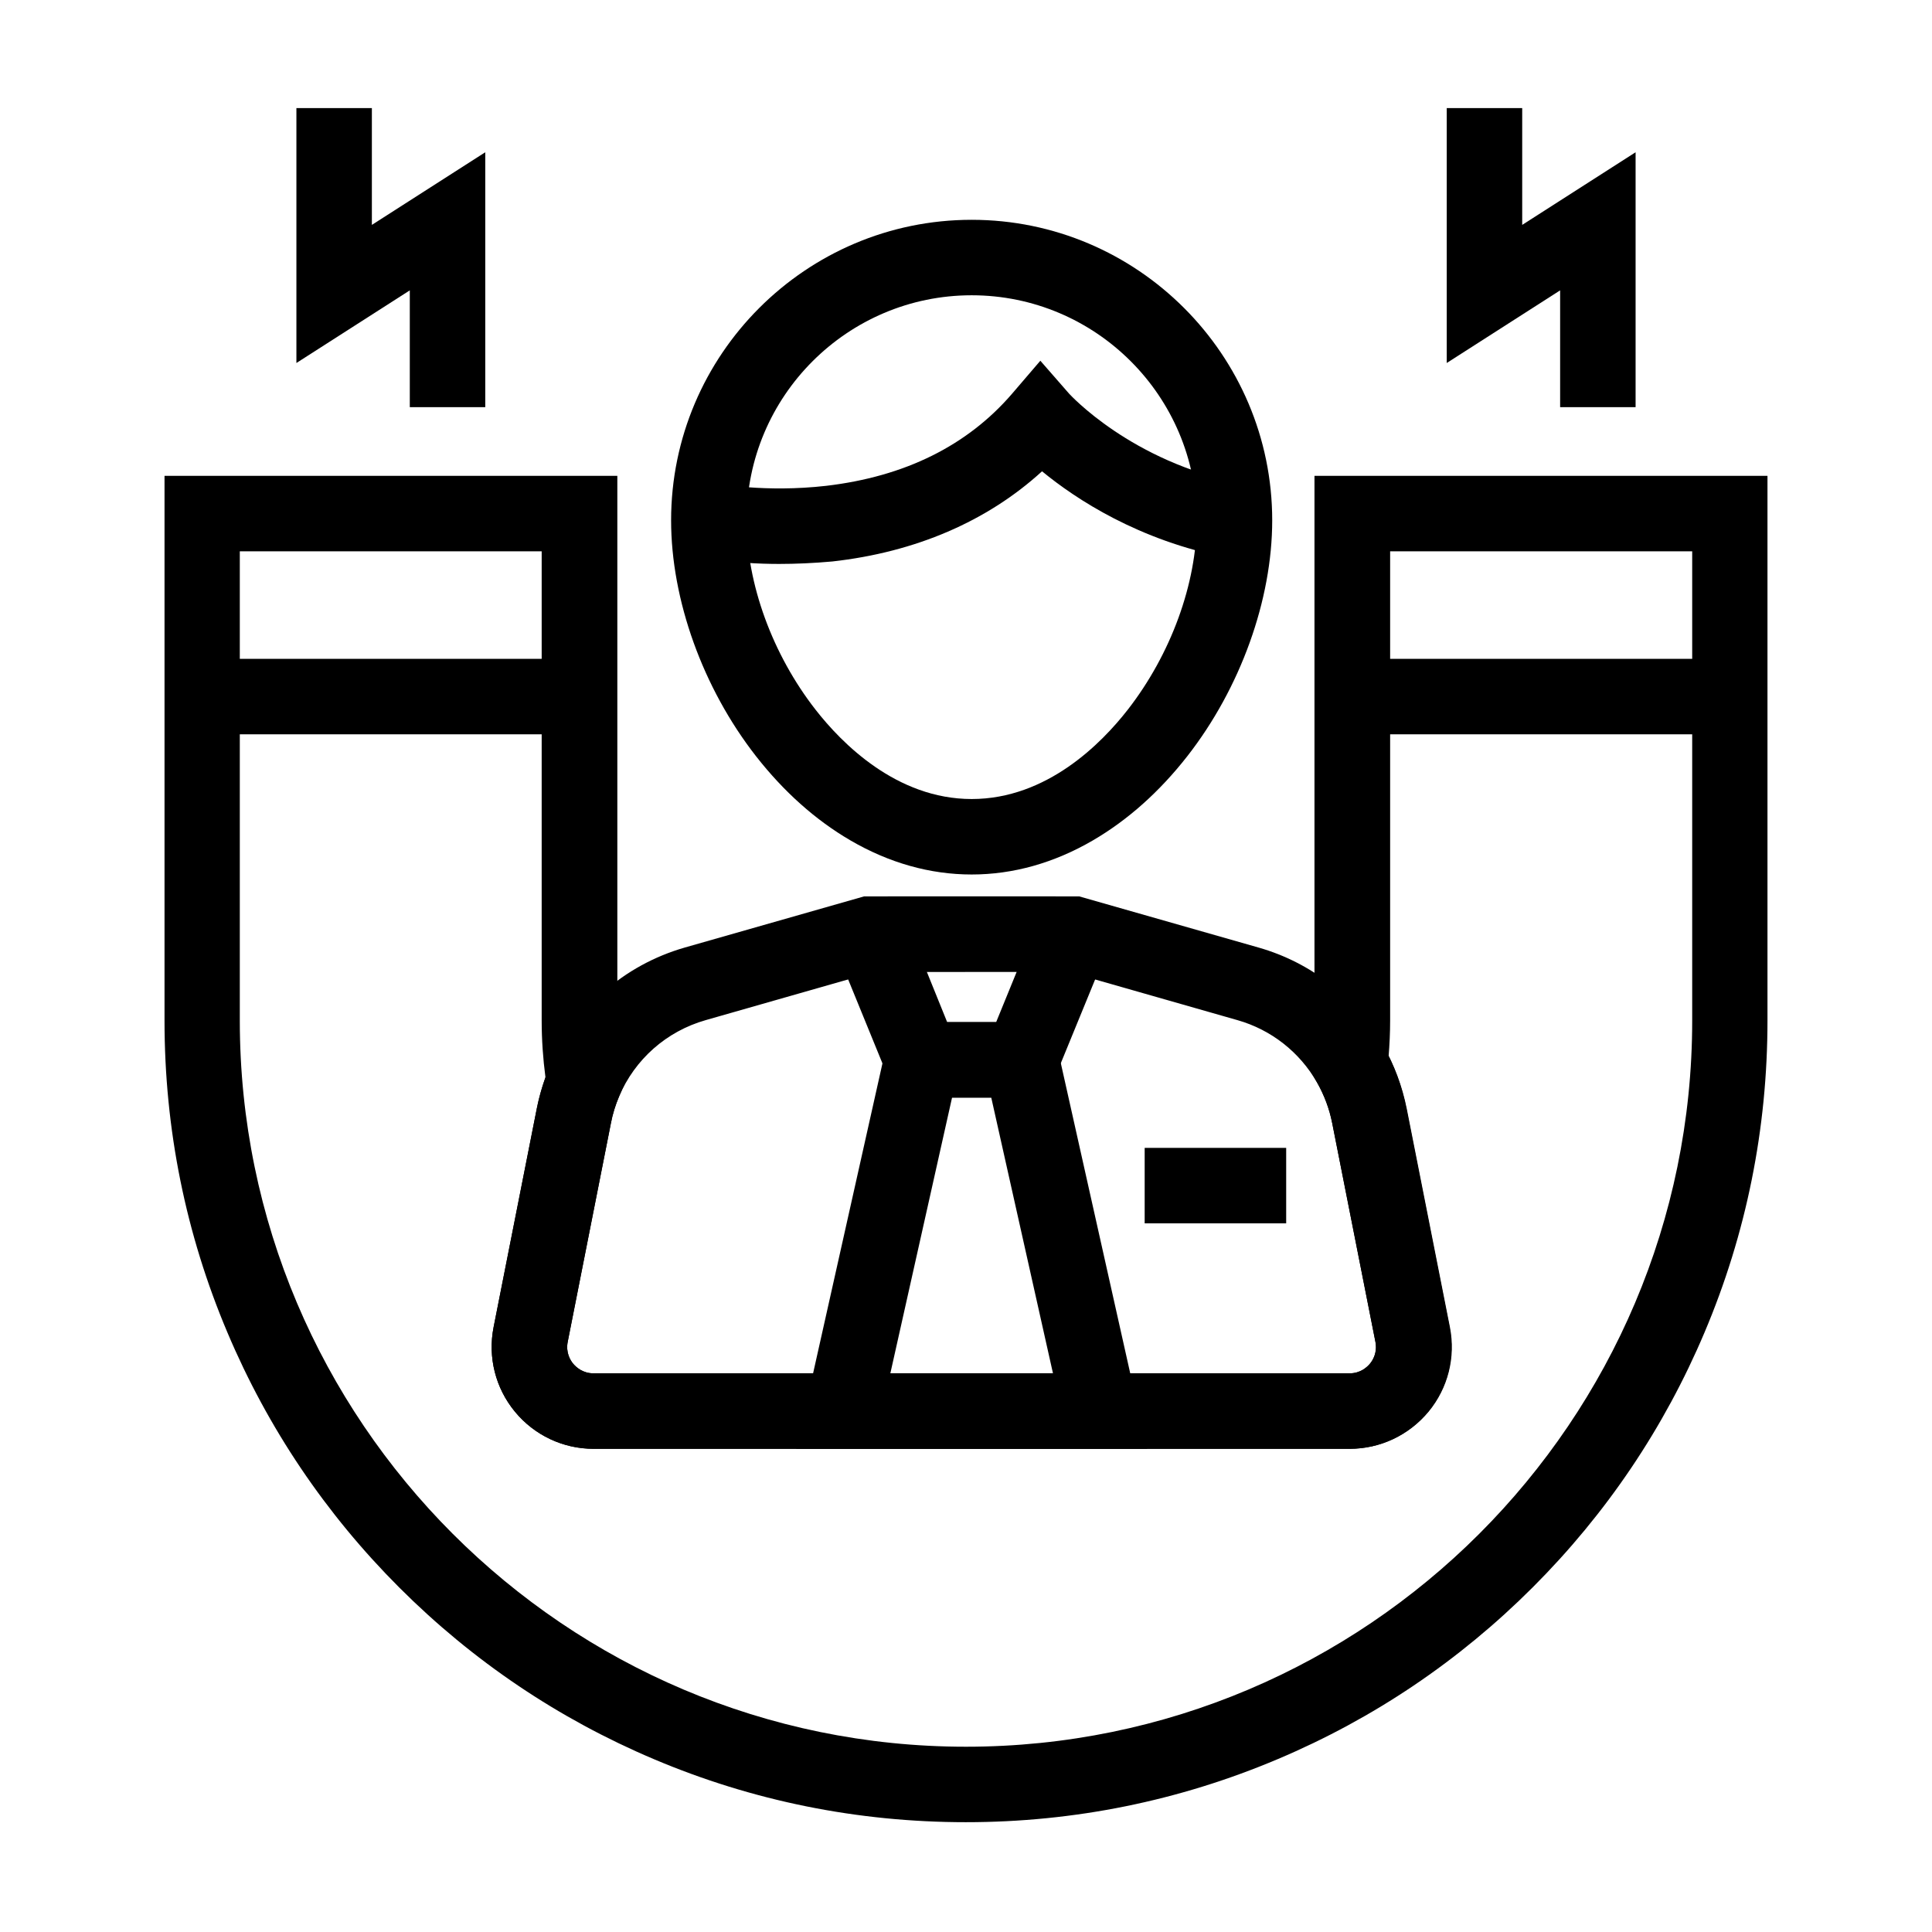
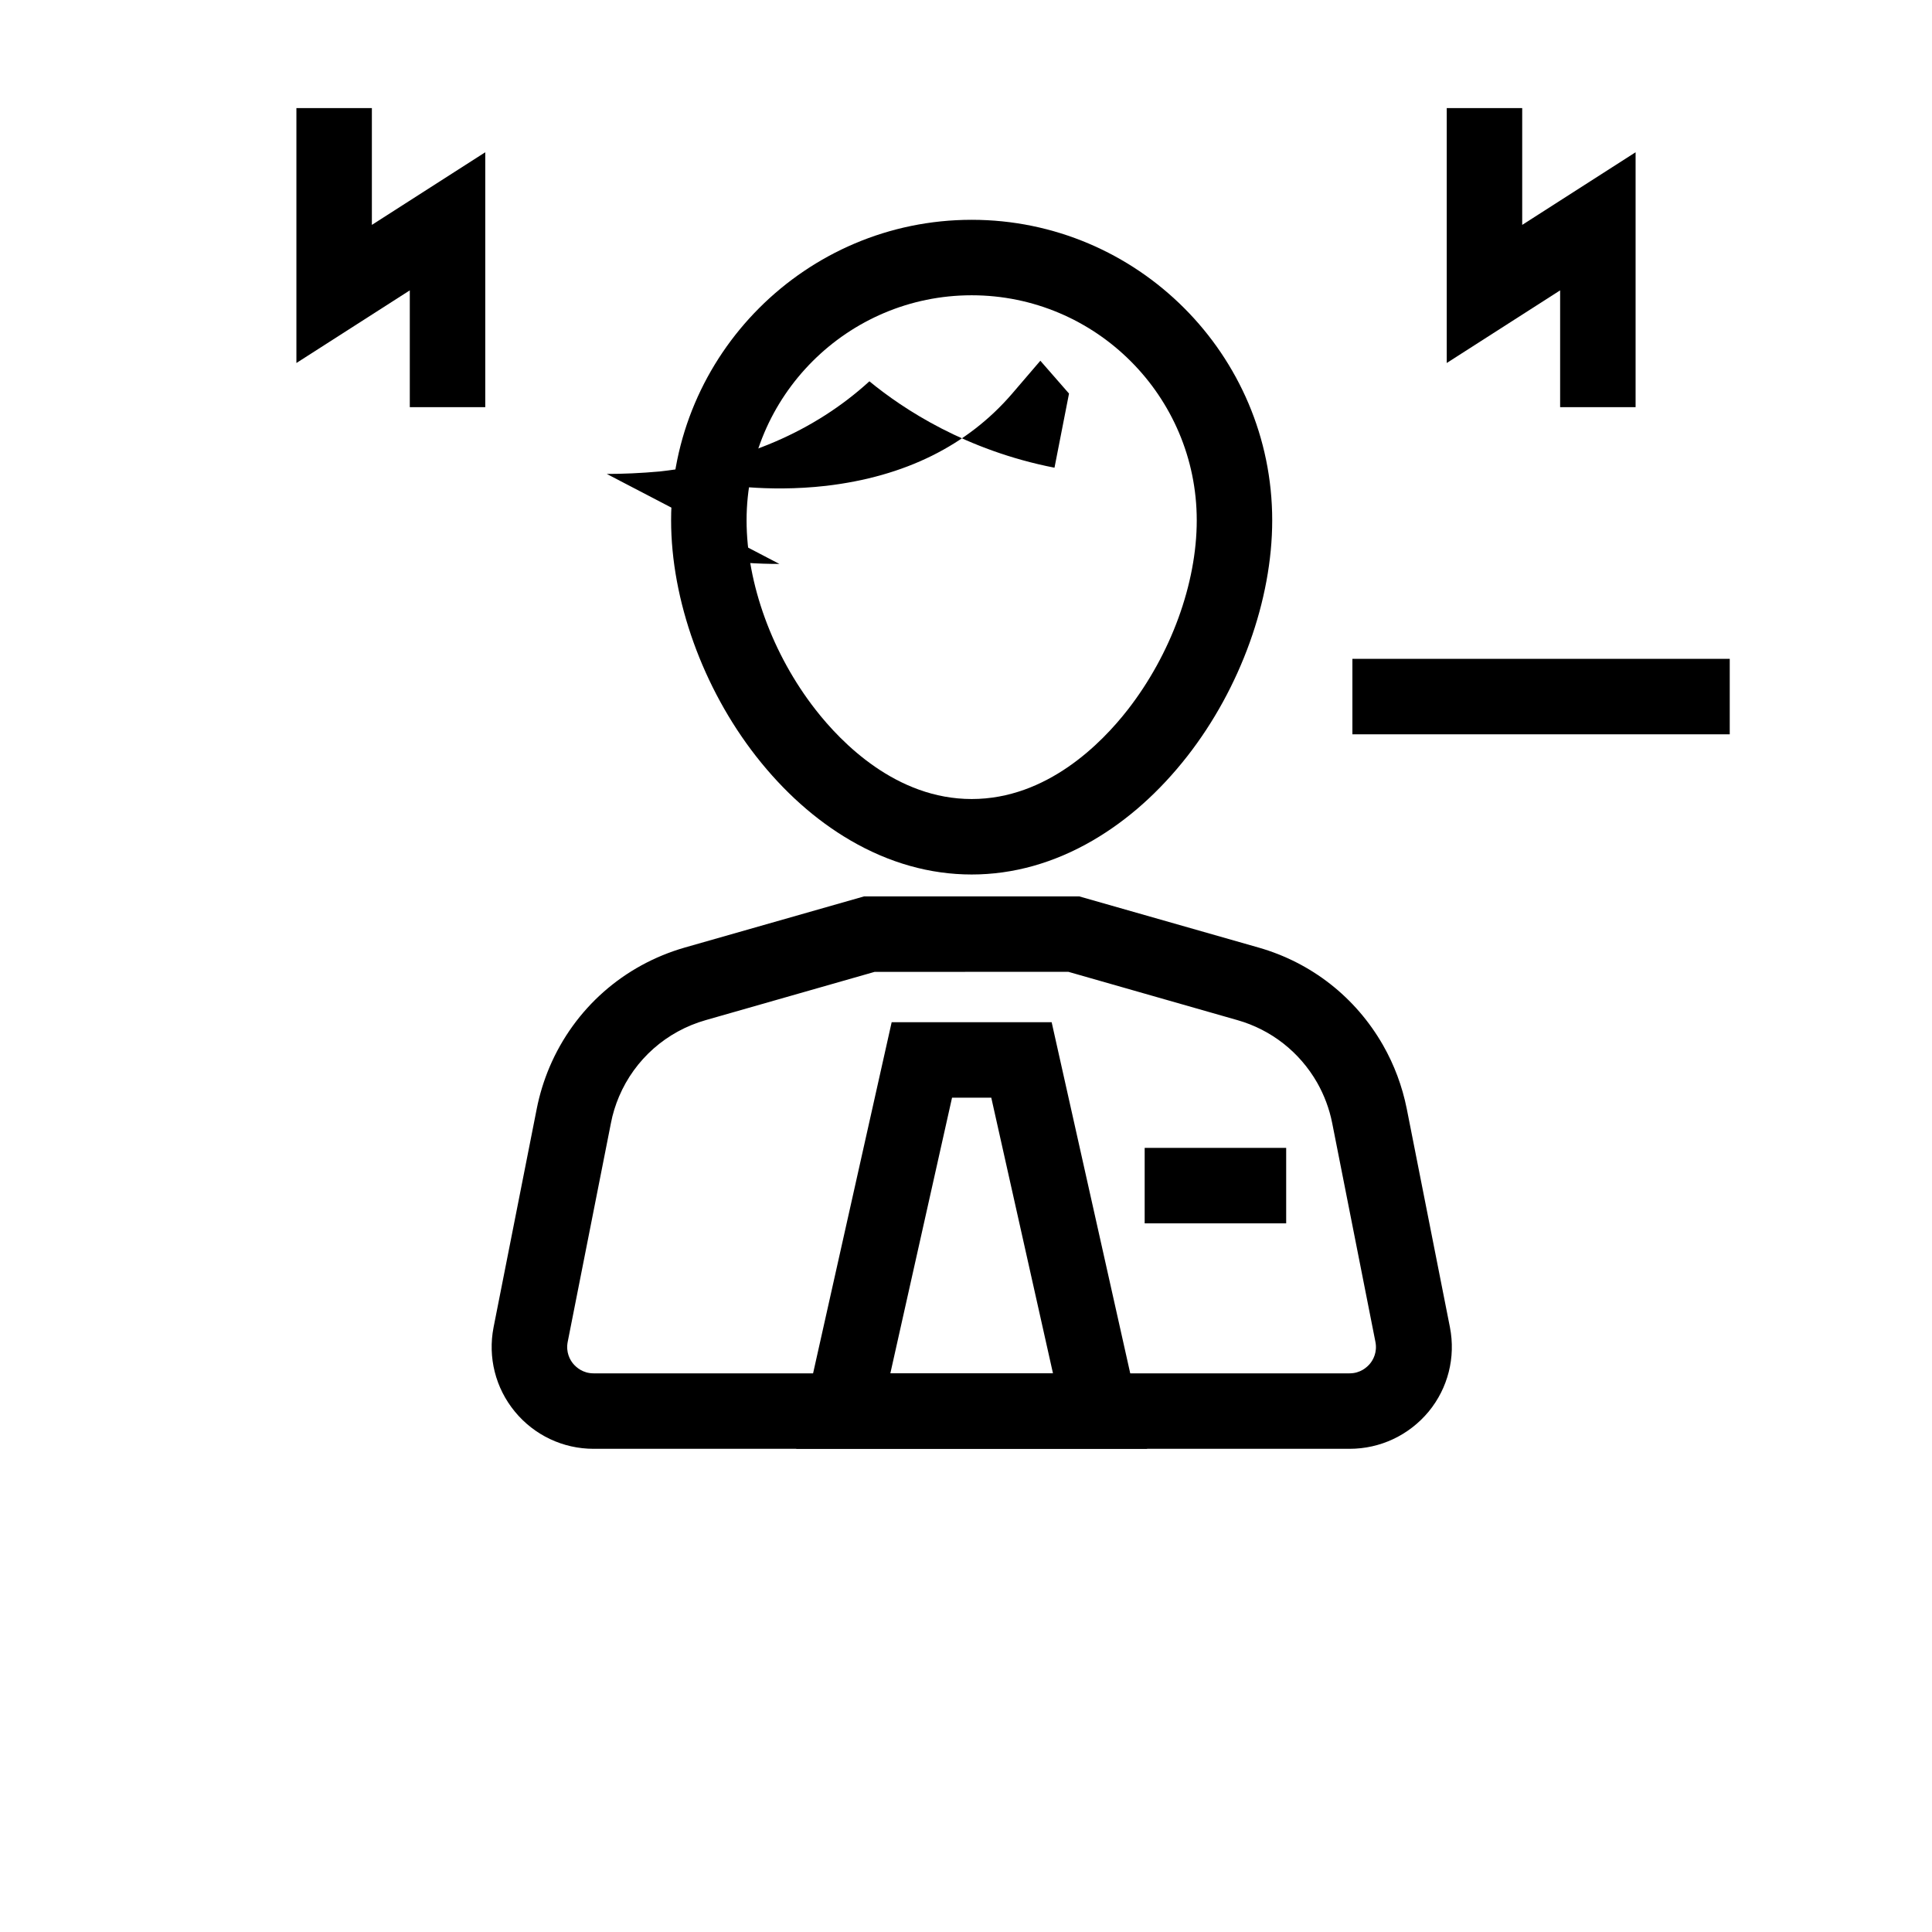
<svg xmlns="http://www.w3.org/2000/svg" id="Layer_1" viewBox="0 0 1024 1024">
  <g id="XMLID_527_">
-     <path id="XMLID_20_" d="m512 965.8c-57.3 0-113-11.2-165.4-33.4-50.6-21.4-96-52-135-91s-69.6-84.4-91-135c-22.2-52.4-33.4-108-33.4-165.4v-288.8h240v288.7c0 9.8.8 19.7 2.3 29.3l.9 5.7-2.3 5.3c-1.9 4.5-3.4 9.3-4.3 14.1l-22.9 115.9c-1.1 5.6 1.3 9.7 2.9 11.6s5.1 5.1 10.8 5.1h400.7c5.7 0 9.2-3.2 10.8-5.1s4-6 2.9-11.6l-22.9-115.9c-1.5-7.6-4.2-14.8-8-21.5l-3.3-5.7.7-6.5c.8-6.8 1.2-13.7 1.2-20.7v-288.7h240.1v288.7c0 57.3-11.2 113-33.4 165.4-21.4 50.6-52 96-91 135s-84.4 69.6-135 91c-52.4 22.2-108.1 33.5-165.4 33.5zm-384.9-673.6v248.7c0 212.2 172.6 384.9 384.9 384.9 212.2 0 384.9-172.6 384.9-384.9v-248.7h-160.1v248.7c0 6.3-.3 12.6-.8 18.9 4.4 8.8 7.5 18.1 9.4 27.8l22.9 115.9c3.1 15.9-1 32.2-11.3 44.7s-25.5 19.7-41.7 19.7h-400.7c-16.2 0-31.4-7.2-41.7-19.7s-14.4-28.8-11.3-44.7l22.9-115.9c1.1-5.6 2.7-11.2 4.6-16.6-1.3-9.9-2-20-2-30v-248.8z" />
    <path id="XMLID_19_" d="m716.8 349.2h200v40h-200z" />
-     <path id="XMLID_18_" d="m107.1 349.2h200v40h-200z" />
    <path id="XMLID_15_" d="m515 463.5c-22 0-43.7-6.1-64.3-18.1-18.5-10.8-35.3-25.8-50-44.6-28.2-36.1-45-82.9-45-125 0-87.8 71.5-159.3 159.3-159.3s159.3 71.5 159.3 159.3c0 42.1-16.8 88.9-45 125-14.7 18.8-31.5 33.8-50 44.6-20.6 12-42.3 18.1-64.3 18.1zm0-307c-65.8 0-119.3 53.5-119.3 119.3 0 33.5 13.7 71.1 36.6 100.4 13.8 17.7 42.9 47.3 82.7 47.3 39.9 0 68.9-29.6 82.7-47.3 22.9-29.4 36.6-66.9 36.6-100.4 0-65.8-53.5-119.3-119.3-119.3z" />
-     <path id="XMLID_12_" d="m554.8 581.7h-79.7l-28.3-69.3c-3.6-8.2-2.9-17.5 2-25 4.9-7.7 13.3-12.3 22.5-12.3h87.4c9.2 0 17.6 4.6 22.5 12.3 4.8 7.6 5.5 16.9 2 25zm-52.8-40h26l10.9-26.7h-47.7z" />
    <path id="XMLID_9_" d="m608 767.9h-186l50.6-226.1h84.8zm-136.1-40h86.2l-32.7-146.1h-20.8z" />
-     <path id="XMLID_8_" d="m413.1 298.9c-24 0-40.5-3.3-41.4-3.5l8-39.2-4 19.6 4-19.6c.3.1 25.8 5 58.2 1.3 41.7-4.9 74.8-21.3 98.5-48.8l15-17.5 15.2 17.4c.3.3 32.8 36.2 91.5 47.7l-7.7 39.3c-47-9.2-80.1-31-98.1-45.8-29 26.5-67.1 42.9-111.2 47.8-10 .9-19.5 1.3-28 1.3z" />
+     <path id="XMLID_8_" d="m413.1 298.9c-24 0-40.5-3.3-41.4-3.5l8-39.2-4 19.6 4-19.6c.3.1 25.8 5 58.2 1.3 41.7-4.9 74.8-21.3 98.5-48.8l15-17.5 15.2 17.4l-7.7 39.3c-47-9.2-80.1-31-98.1-45.8-29 26.5-67.1 42.9-111.2 47.8-10 .9-19.5 1.3-28 1.3z" />
    <path id="XMLID_7_" d="m606.7 608.4h75v40h-75z" />
    <path id="XMLID_4_" d="m715.3 767.9h-400.7c-16.2 0-31.4-7.2-41.7-19.7s-14.4-28.8-11.3-44.7l22.9-115.9c1.5-7.6 3.8-15 6.8-22.1 13.2-31 39.3-54 71.7-63.3l95-27.1h114l95 27.1c28.1 8 51.5 26.4 66 51.7 6 10.5 10.2 21.8 12.6 33.7l22.9 115.9c3.1 15.9-1 32.2-11.3 44.7-10.4 12.5-25.6 19.7-41.9 19.7zm-251.7-252.8-89.6 25.6c-20.7 5.9-37.5 20.7-45.9 40.5-1.9 4.5-3.4 9.3-4.3 14.1l-22.9 115.9c-1.1 5.6 1.3 9.7 2.9 11.6s5.1 5.1 10.8 5.1h400.7c5.7 0 9.2-3.2 10.8-5.1s4-6 2.9-11.6l-22.9-115.9c-1.5-7.6-4.2-14.8-8-21.5-9.3-16.2-24.3-28-42.2-33.1l-89.6-25.6z" />
    <path id="XMLID_3_" d="m866.9 215.8h-40v-61.9l-60.1 38.5v-135.1h40v61.9l60.1-38.5z" />
    <path id="XMLID_2_" d="m257.2 215.8h-40v-61.9l-60.1 38.5v-135.1h40v61.9l60.1-38.5z" />
  </g>
</svg>